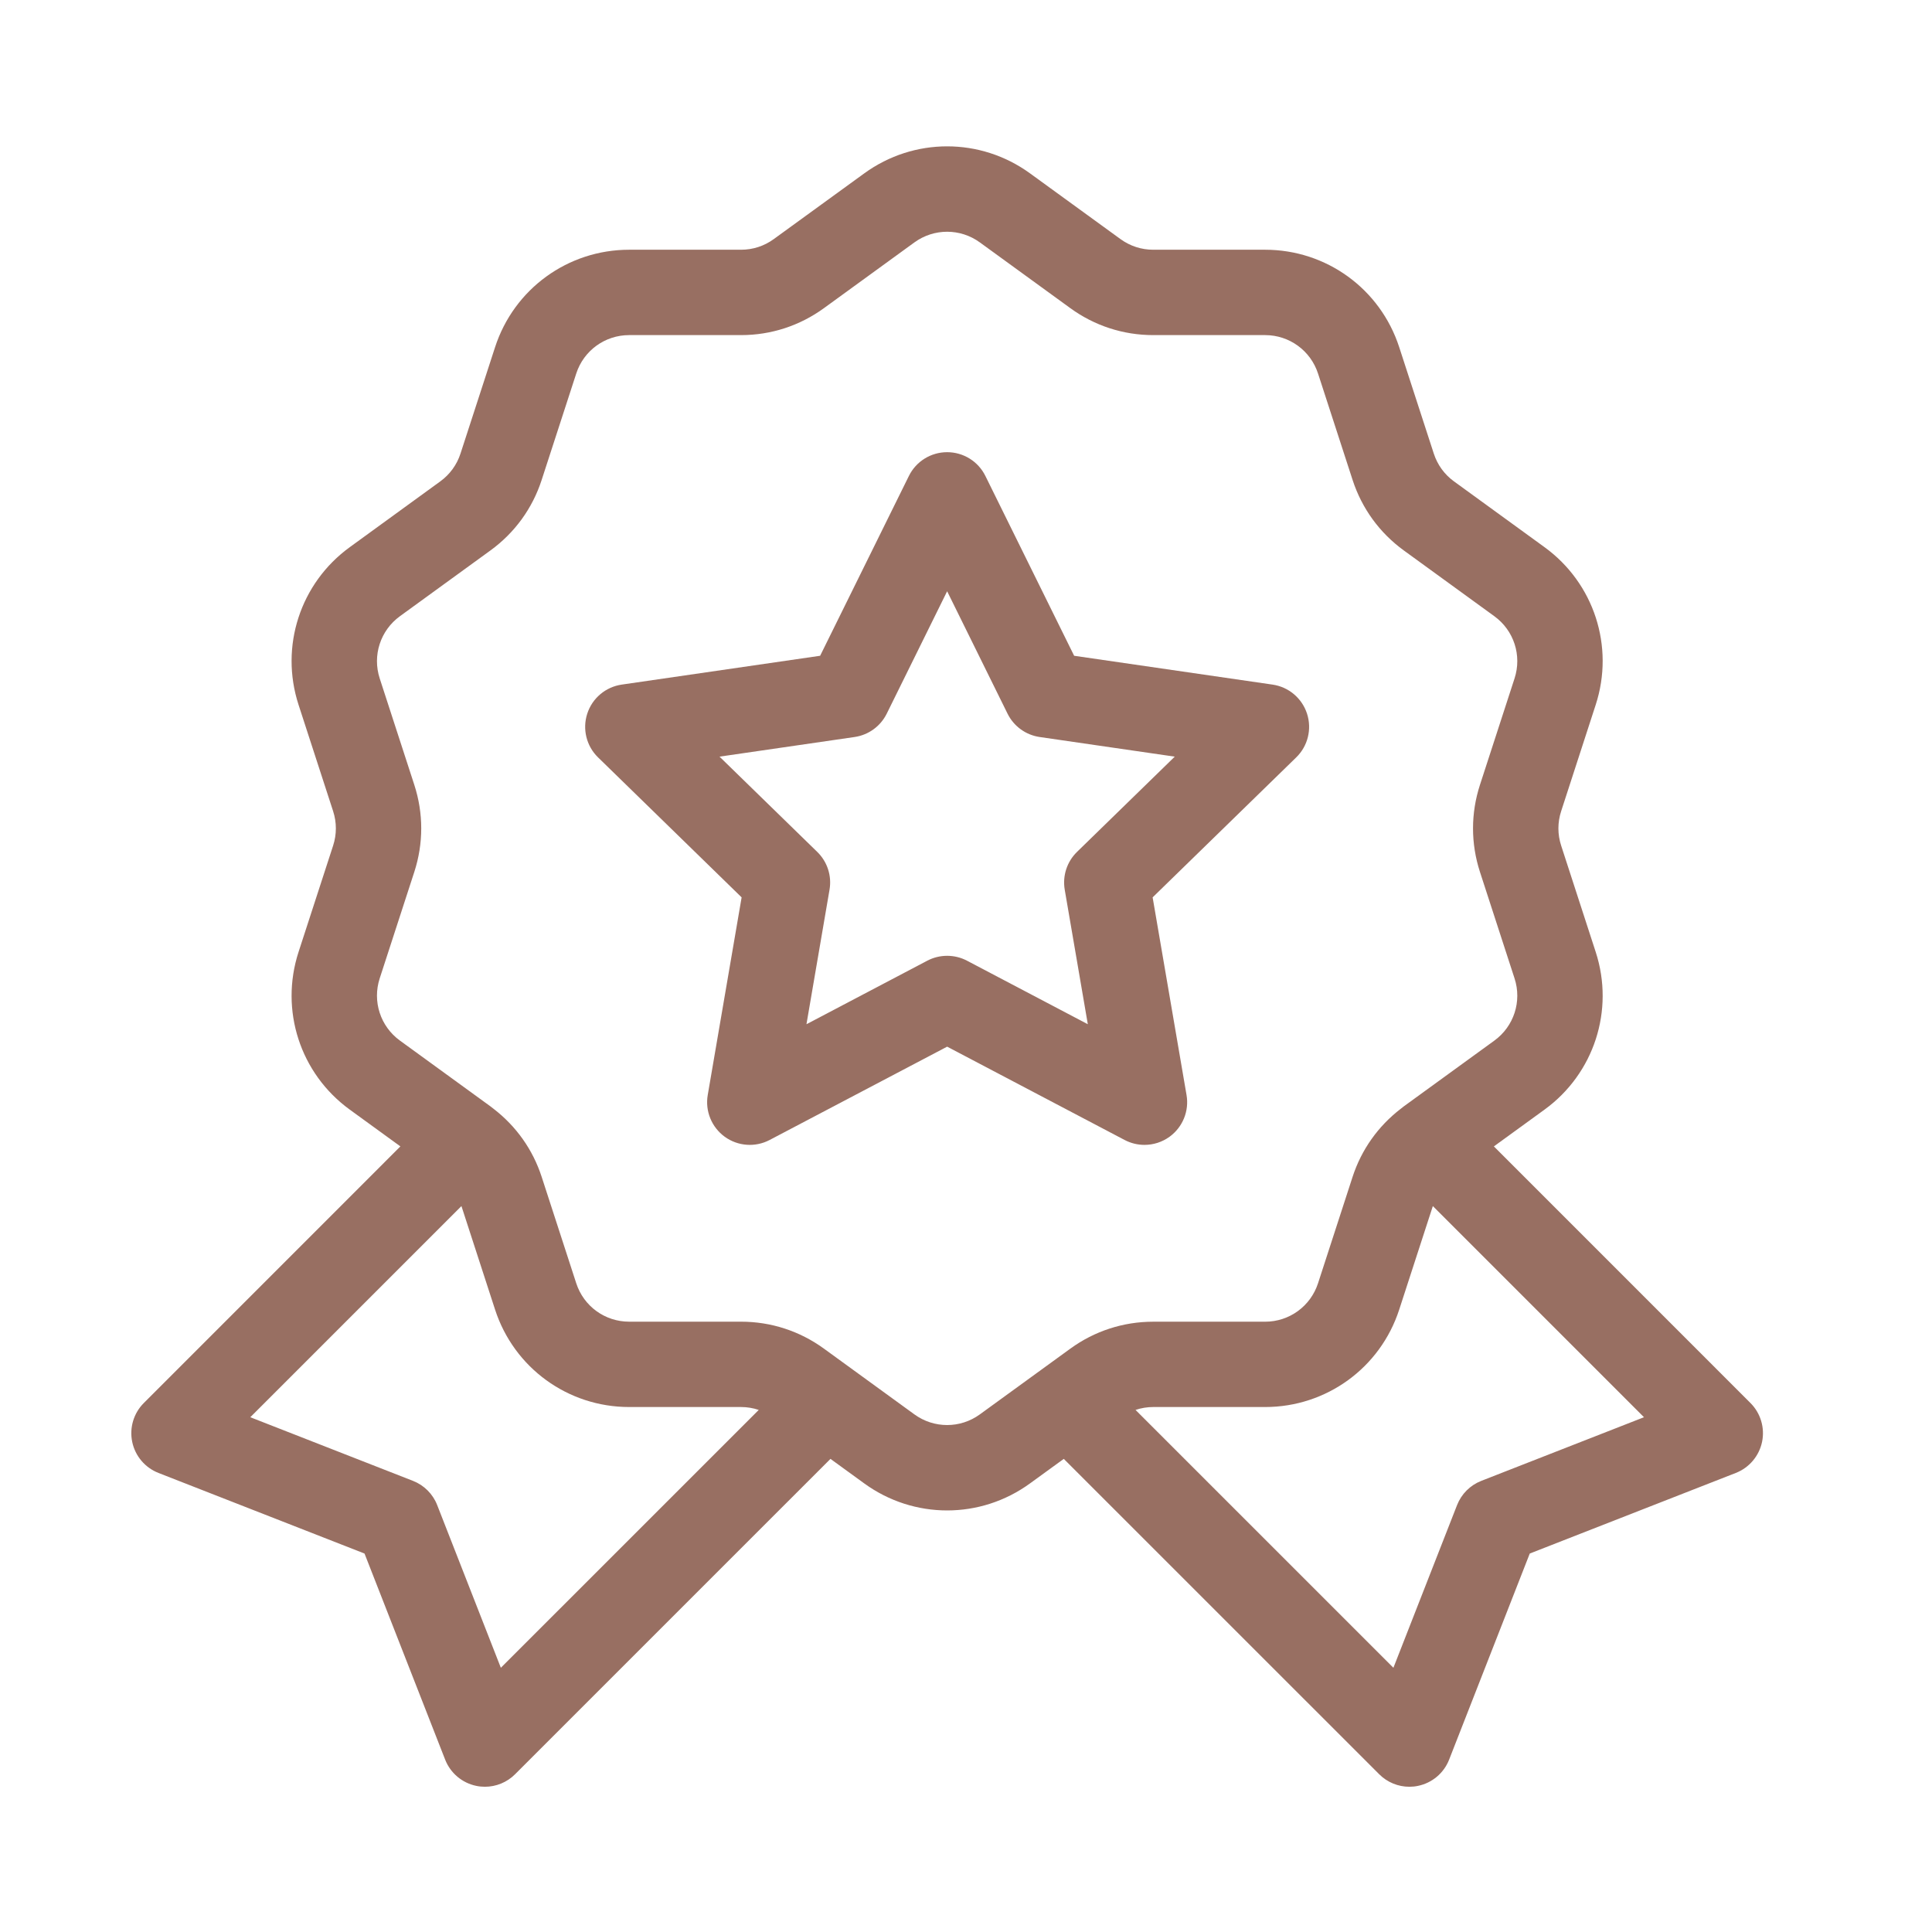
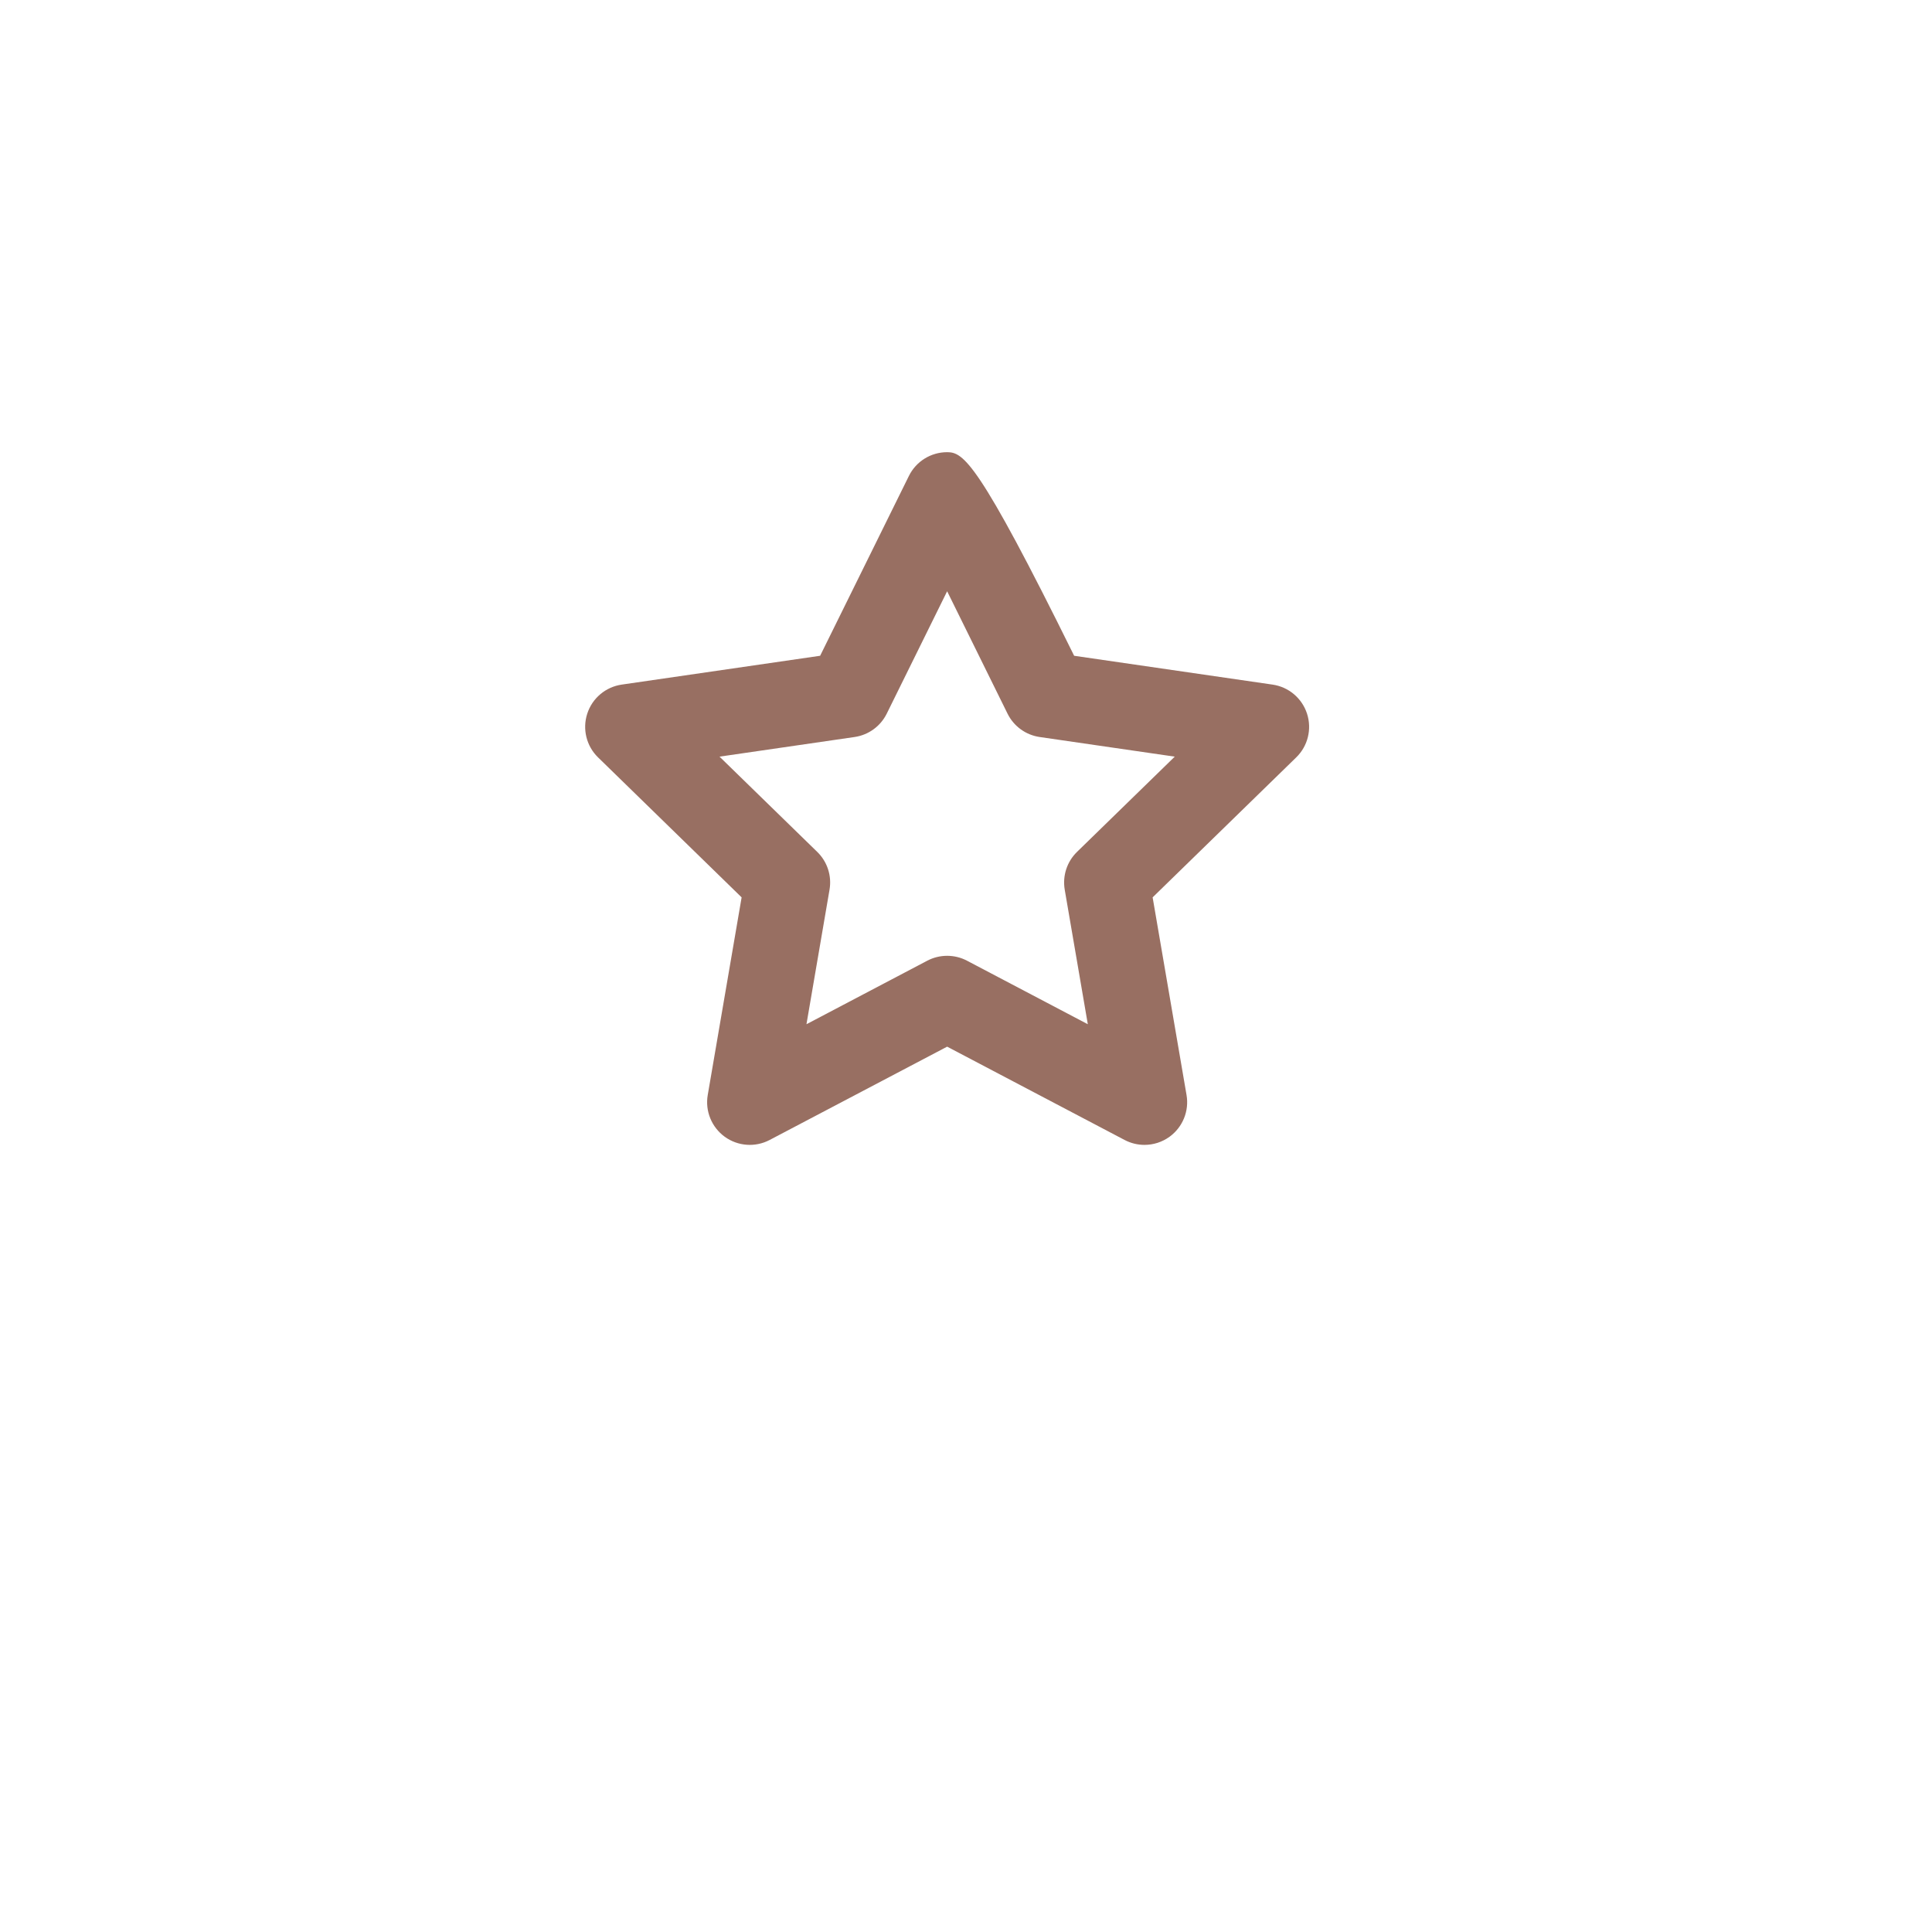
<svg xmlns="http://www.w3.org/2000/svg" width="80" height="80" viewBox="0 0 80 80" fill="none">
-   <path d="M72.483 58.096L61.858 47.47L63.955 45.947C66.007 44.456 66.859 41.833 66.075 39.42L64.644 35.014C64.492 34.548 64.492 34.056 64.644 33.59L66.075 29.183C66.859 26.771 66.007 24.148 63.955 22.657L60.206 19.933C59.81 19.645 59.521 19.247 59.37 18.781L57.938 14.375C57.154 11.962 54.923 10.341 52.386 10.341H47.752C47.263 10.341 46.795 10.189 46.398 9.901L42.65 7.178C40.598 5.687 37.84 5.687 35.788 7.178L32.039 9.901C31.643 10.189 31.175 10.341 30.685 10.341H26.052C23.515 10.341 21.284 11.962 20.5 14.375L19.068 18.782C18.917 19.247 18.627 19.645 18.231 19.933L14.483 22.657C12.43 24.148 11.578 26.771 12.362 29.183L13.794 33.59C13.945 34.056 13.945 34.548 13.794 35.014L12.362 39.42C11.578 41.833 12.43 44.456 14.483 45.947L16.579 47.47L5.955 58.096C5.533 58.517 5.353 59.123 5.475 59.707C5.597 60.291 6.005 60.773 6.561 60.991L15.094 64.329L18.433 72.863C18.65 73.418 19.133 73.826 19.716 73.948C19.837 73.974 19.958 73.986 20.078 73.986C20.542 73.986 20.993 73.803 21.328 73.468L34.388 60.409L35.788 61.426C36.814 62.171 38.016 62.544 39.219 62.544C40.421 62.544 41.624 62.171 42.65 61.425L44.049 60.409L57.11 73.468C57.445 73.803 57.896 73.986 58.359 73.986C58.48 73.986 58.601 73.974 58.721 73.948C59.305 73.826 59.788 73.418 60.005 72.863L63.344 64.329L71.877 60.991C72.432 60.773 72.84 60.291 72.963 59.707C73.085 59.124 72.904 58.517 72.483 58.096ZM20.739 69.059L18.103 62.322C17.924 61.863 17.561 61.5 17.102 61.32L10.364 58.684L19.107 49.941L20.5 54.229C21.284 56.641 23.515 58.262 26.052 58.262H30.685C30.937 58.262 31.184 58.303 31.418 58.382L20.739 69.059ZM37.864 58.567L34.116 55.843C33.112 55.114 31.926 54.728 30.685 54.728H26.052C25.05 54.728 24.17 54.089 23.861 53.137L22.429 48.73C22.063 47.603 21.374 46.634 20.438 45.913C20.406 45.886 20.372 45.86 20.339 45.836C20.328 45.828 20.319 45.819 20.308 45.812L16.56 43.088C15.75 42.5 15.414 41.464 15.723 40.512L17.155 36.106C17.538 34.926 17.538 33.678 17.155 32.498L15.723 28.092C15.414 27.14 15.75 26.105 16.56 25.516L20.308 22.793C21.312 22.063 22.046 21.054 22.429 19.874L23.861 15.467C24.17 14.515 25.051 13.876 26.052 13.876H30.685C31.926 13.876 33.112 13.49 34.116 12.761L37.864 10.037C38.675 9.449 39.763 9.449 40.573 10.037L44.321 12.761C45.325 13.49 46.511 13.876 47.752 13.876H52.386C53.387 13.876 54.267 14.516 54.577 15.468L56.008 19.874C56.392 21.054 57.125 22.063 58.129 22.793L61.878 25.517C62.688 26.105 63.024 27.14 62.714 28.092L61.282 32.499C60.899 33.679 60.899 34.926 61.282 36.106L62.714 40.513C63.024 41.465 62.688 42.5 61.878 43.089L58.129 45.812C58.116 45.821 58.104 45.832 58.091 45.842C58.062 45.864 58.032 45.887 58.003 45.911C57.065 46.632 56.375 47.602 56.008 48.73L54.577 53.137C54.267 54.089 53.387 54.729 52.386 54.729H47.752C46.512 54.729 45.325 55.114 44.321 55.844L40.573 58.567C39.763 59.155 38.674 59.155 37.864 58.567ZM61.336 61.32C60.877 61.5 60.514 61.863 60.334 62.322L57.698 69.059L47.02 58.382C47.253 58.303 47.5 58.262 47.752 58.262H52.386C54.922 58.262 57.154 56.642 57.938 54.229L59.331 49.941L68.074 58.684L61.336 61.32Z" fill="#986F62" />
-   <path d="M47.39 47.407C47.757 47.407 48.121 47.293 48.429 47.07C48.973 46.674 49.246 46.005 49.132 45.342L47.728 37.158L53.674 31.362C54.156 30.893 54.329 30.191 54.121 29.551C53.913 28.911 53.361 28.445 52.695 28.348L44.478 27.154L40.803 19.709C40.506 19.105 39.892 18.724 39.219 18.724C38.546 18.724 37.932 19.105 37.635 19.709L33.96 27.154L25.743 28.348C25.077 28.445 24.524 28.911 24.317 29.551C24.109 30.191 24.282 30.893 24.764 31.362L30.709 37.158L29.306 45.342C29.192 46.005 29.465 46.674 30.009 47.07C30.553 47.465 31.274 47.517 31.869 47.204L39.219 43.34L46.568 47.204C46.827 47.34 47.109 47.407 47.39 47.407ZM40.041 39.78C39.784 39.645 39.501 39.578 39.219 39.578C38.937 39.578 38.654 39.645 38.397 39.78L33.394 42.411L34.349 36.84C34.448 36.267 34.258 35.682 33.841 35.276L29.794 31.331L35.387 30.518C35.963 30.434 36.46 30.073 36.718 29.551L39.219 24.483L41.72 29.551C41.977 30.073 42.475 30.434 43.05 30.518L48.644 31.331L44.596 35.276C44.18 35.682 43.99 36.267 44.088 36.84L45.044 42.411L40.041 39.78Z" fill="#986F62" />
+   <path d="M47.39 47.407C47.757 47.407 48.121 47.293 48.429 47.07C48.973 46.674 49.246 46.005 49.132 45.342L47.728 37.158L53.674 31.362C54.156 30.893 54.329 30.191 54.121 29.551C53.913 28.911 53.361 28.445 52.695 28.348L44.478 27.154C40.506 19.105 39.892 18.724 39.219 18.724C38.546 18.724 37.932 19.105 37.635 19.709L33.96 27.154L25.743 28.348C25.077 28.445 24.524 28.911 24.317 29.551C24.109 30.191 24.282 30.893 24.764 31.362L30.709 37.158L29.306 45.342C29.192 46.005 29.465 46.674 30.009 47.07C30.553 47.465 31.274 47.517 31.869 47.204L39.219 43.34L46.568 47.204C46.827 47.34 47.109 47.407 47.39 47.407ZM40.041 39.78C39.784 39.645 39.501 39.578 39.219 39.578C38.937 39.578 38.654 39.645 38.397 39.78L33.394 42.411L34.349 36.84C34.448 36.267 34.258 35.682 33.841 35.276L29.794 31.331L35.387 30.518C35.963 30.434 36.46 30.073 36.718 29.551L39.219 24.483L41.72 29.551C41.977 30.073 42.475 30.434 43.05 30.518L48.644 31.331L44.596 35.276C44.18 35.682 43.99 36.267 44.088 36.84L45.044 42.411L40.041 39.78Z" fill="#986F62" />
</svg>